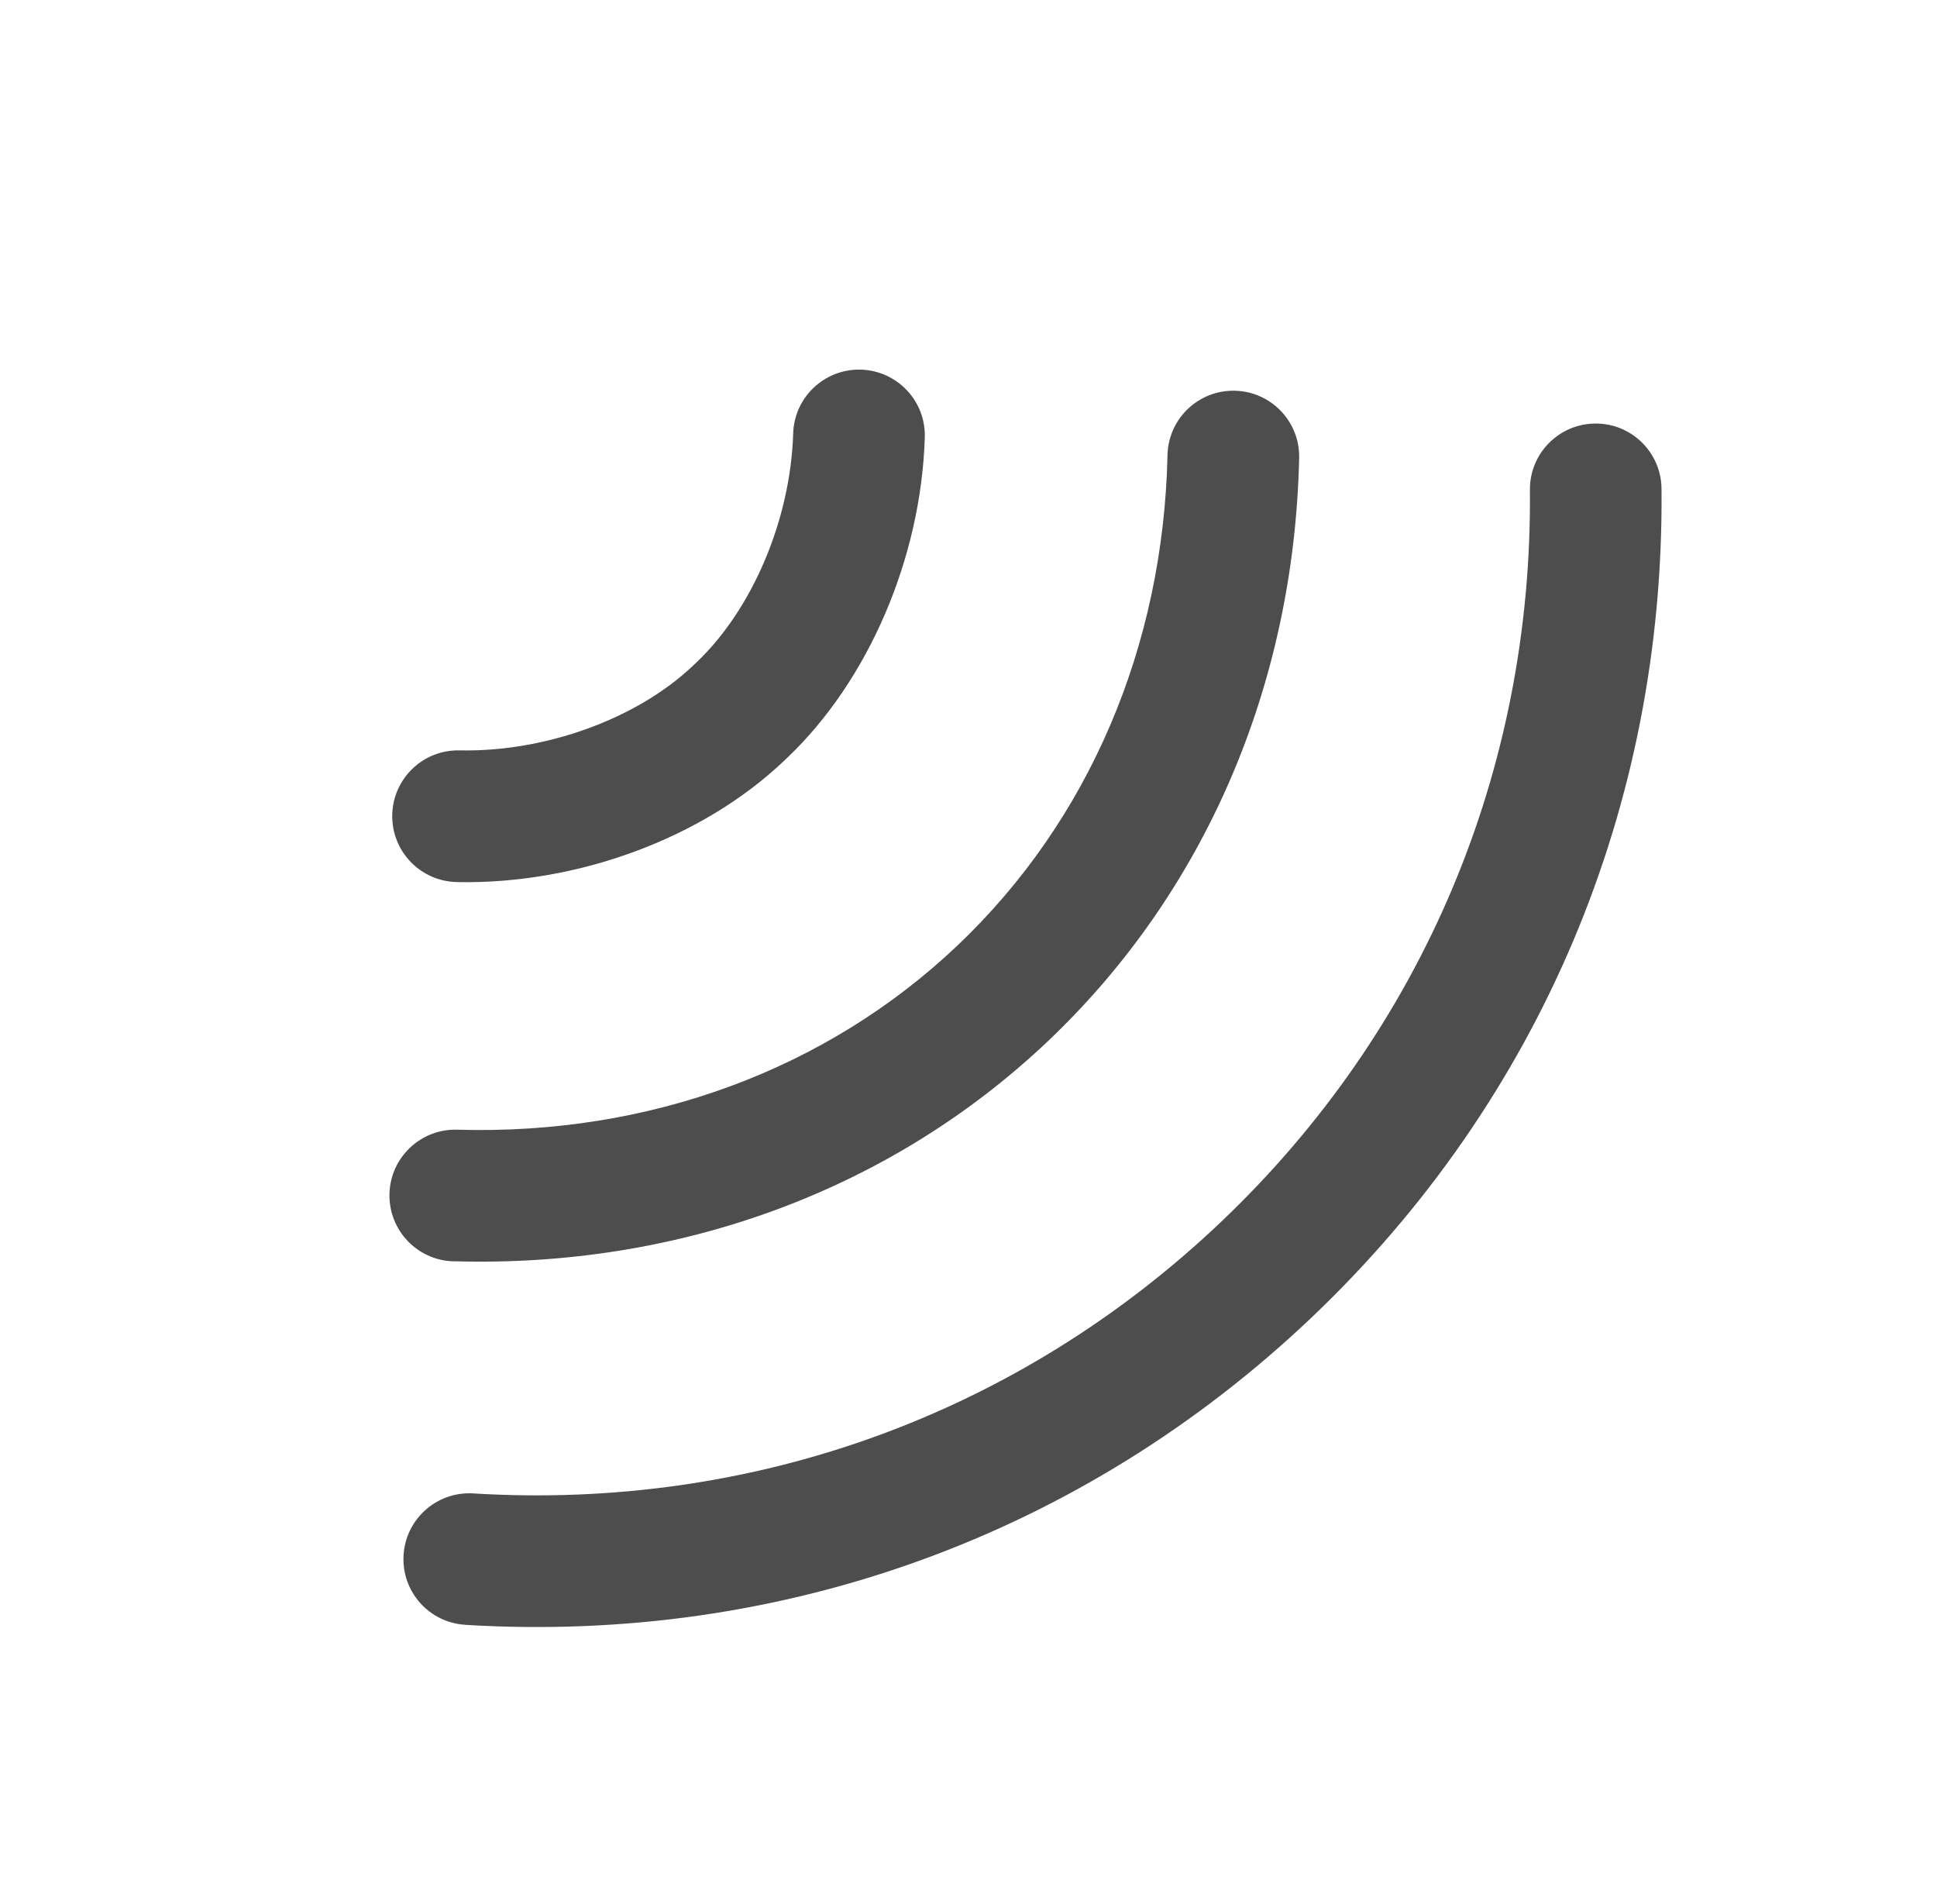
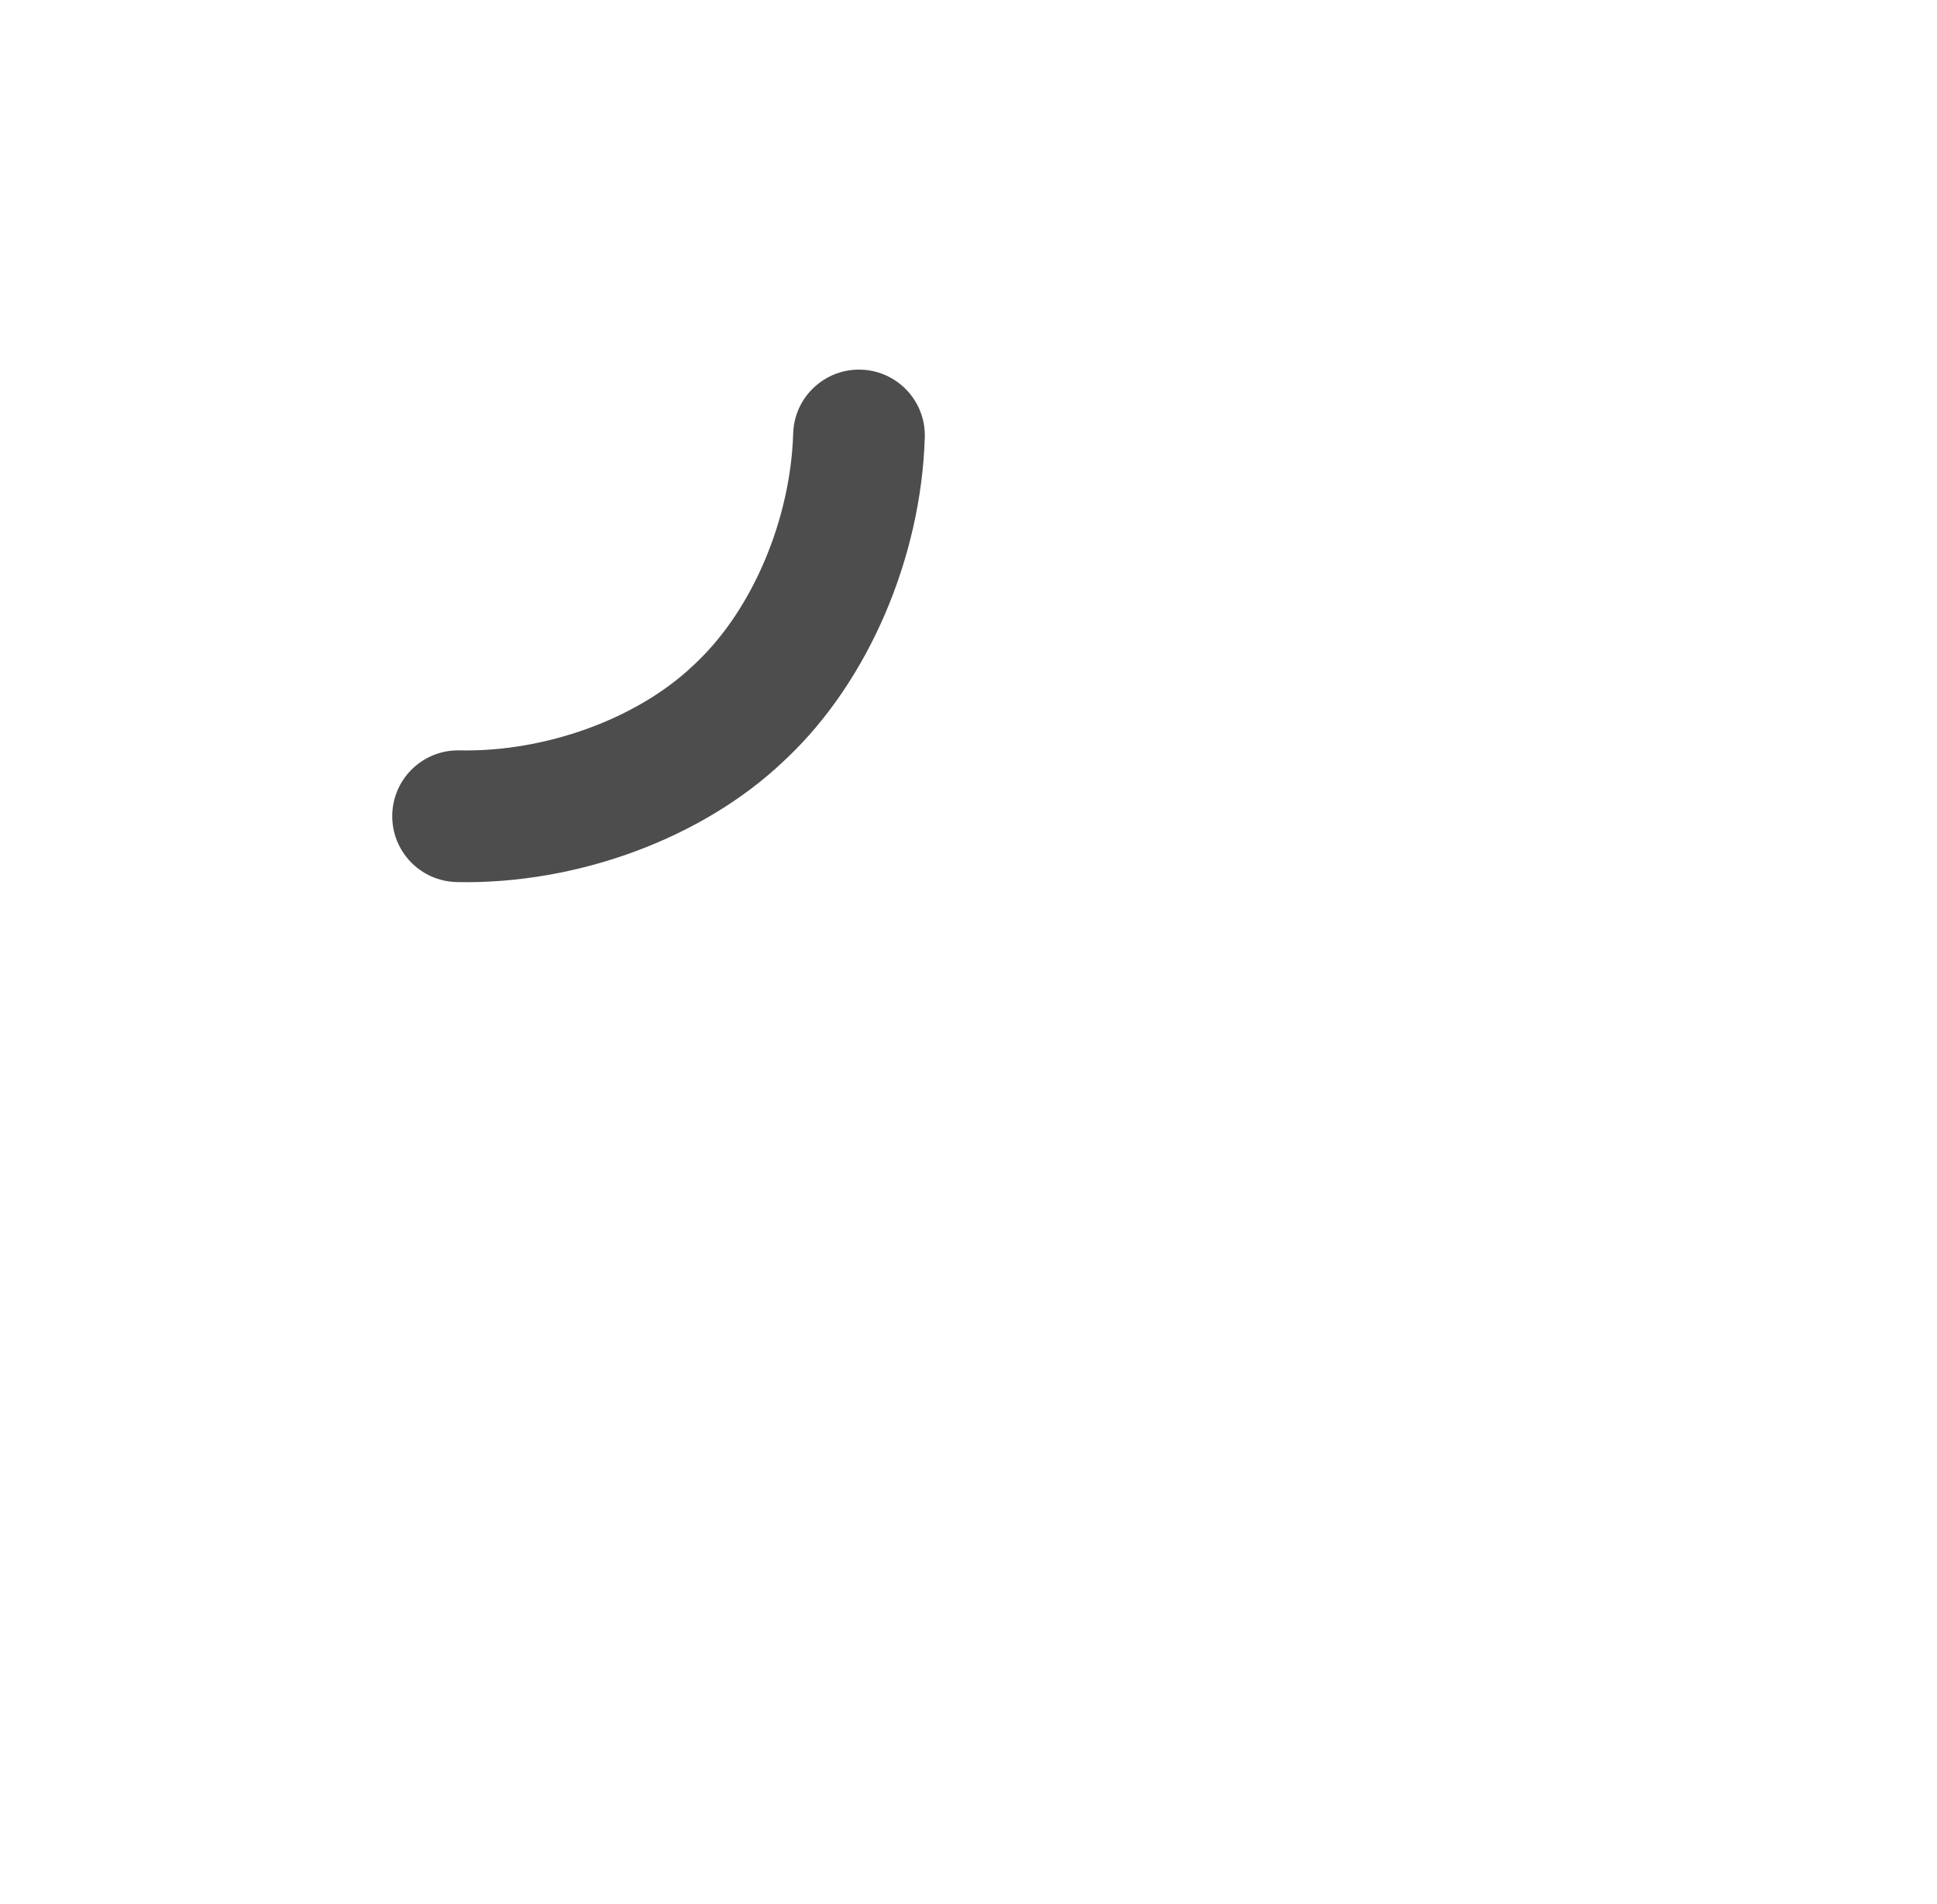
<svg xmlns="http://www.w3.org/2000/svg" width="115" height="113" viewBox="0 0 115 113" fill="none">
-   <path d="M27.624 96.451C46.423 97.598 64.261 91.127 77.849 78.225C91.434 65.325 98.819 47.846 98.645 29.012C98.624 26.852 96.858 25.12 94.703 25.141C92.543 25.162 90.811 26.928 90.832 29.083C90.984 45.727 84.462 61.167 72.464 72.559C60.467 83.951 44.711 89.666 28.097 88.65C26.969 88.581 25.926 88.997 25.168 89.717C24.476 90.374 24.021 91.285 23.96 92.311C23.828 94.467 25.468 96.318 27.621 96.448L27.624 96.451Z" fill="#4D4D4D" />
-   <path d="M26.916 74.868C40.384 75.268 52.931 70.62 62.237 61.784C71.545 52.945 76.833 40.658 77.131 27.186C77.18 25.029 75.468 23.24 73.308 23.194C71.15 23.145 69.361 24.857 69.315 27.017C69.064 38.391 64.639 48.724 56.852 56.118C49.068 63.509 38.519 67.395 27.145 67.059C26.061 67.026 25.069 67.439 24.339 68.132C23.61 68.825 23.156 69.776 23.123 70.851C23.061 73.008 24.756 74.808 26.916 74.873L26.916 74.868Z" fill="#4D4D4D" />
  <path d="M27.111 52.361C34.266 52.511 41.703 49.763 46.525 45.184L46.734 44.986C51.556 40.407 54.685 33.123 54.905 25.969C54.972 23.811 53.275 22.009 51.118 21.942C50.033 21.909 49.037 22.322 48.307 23.015C47.577 23.708 47.126 24.657 47.091 25.73C46.936 30.823 44.683 36.155 41.352 39.318L41.145 39.514C37.814 42.677 32.371 44.649 27.278 44.543C25.12 44.498 23.334 46.208 23.288 48.368C23.244 50.526 24.953 52.312 27.113 52.359L27.111 52.361Z" fill="#4D4D4D" />
</svg>